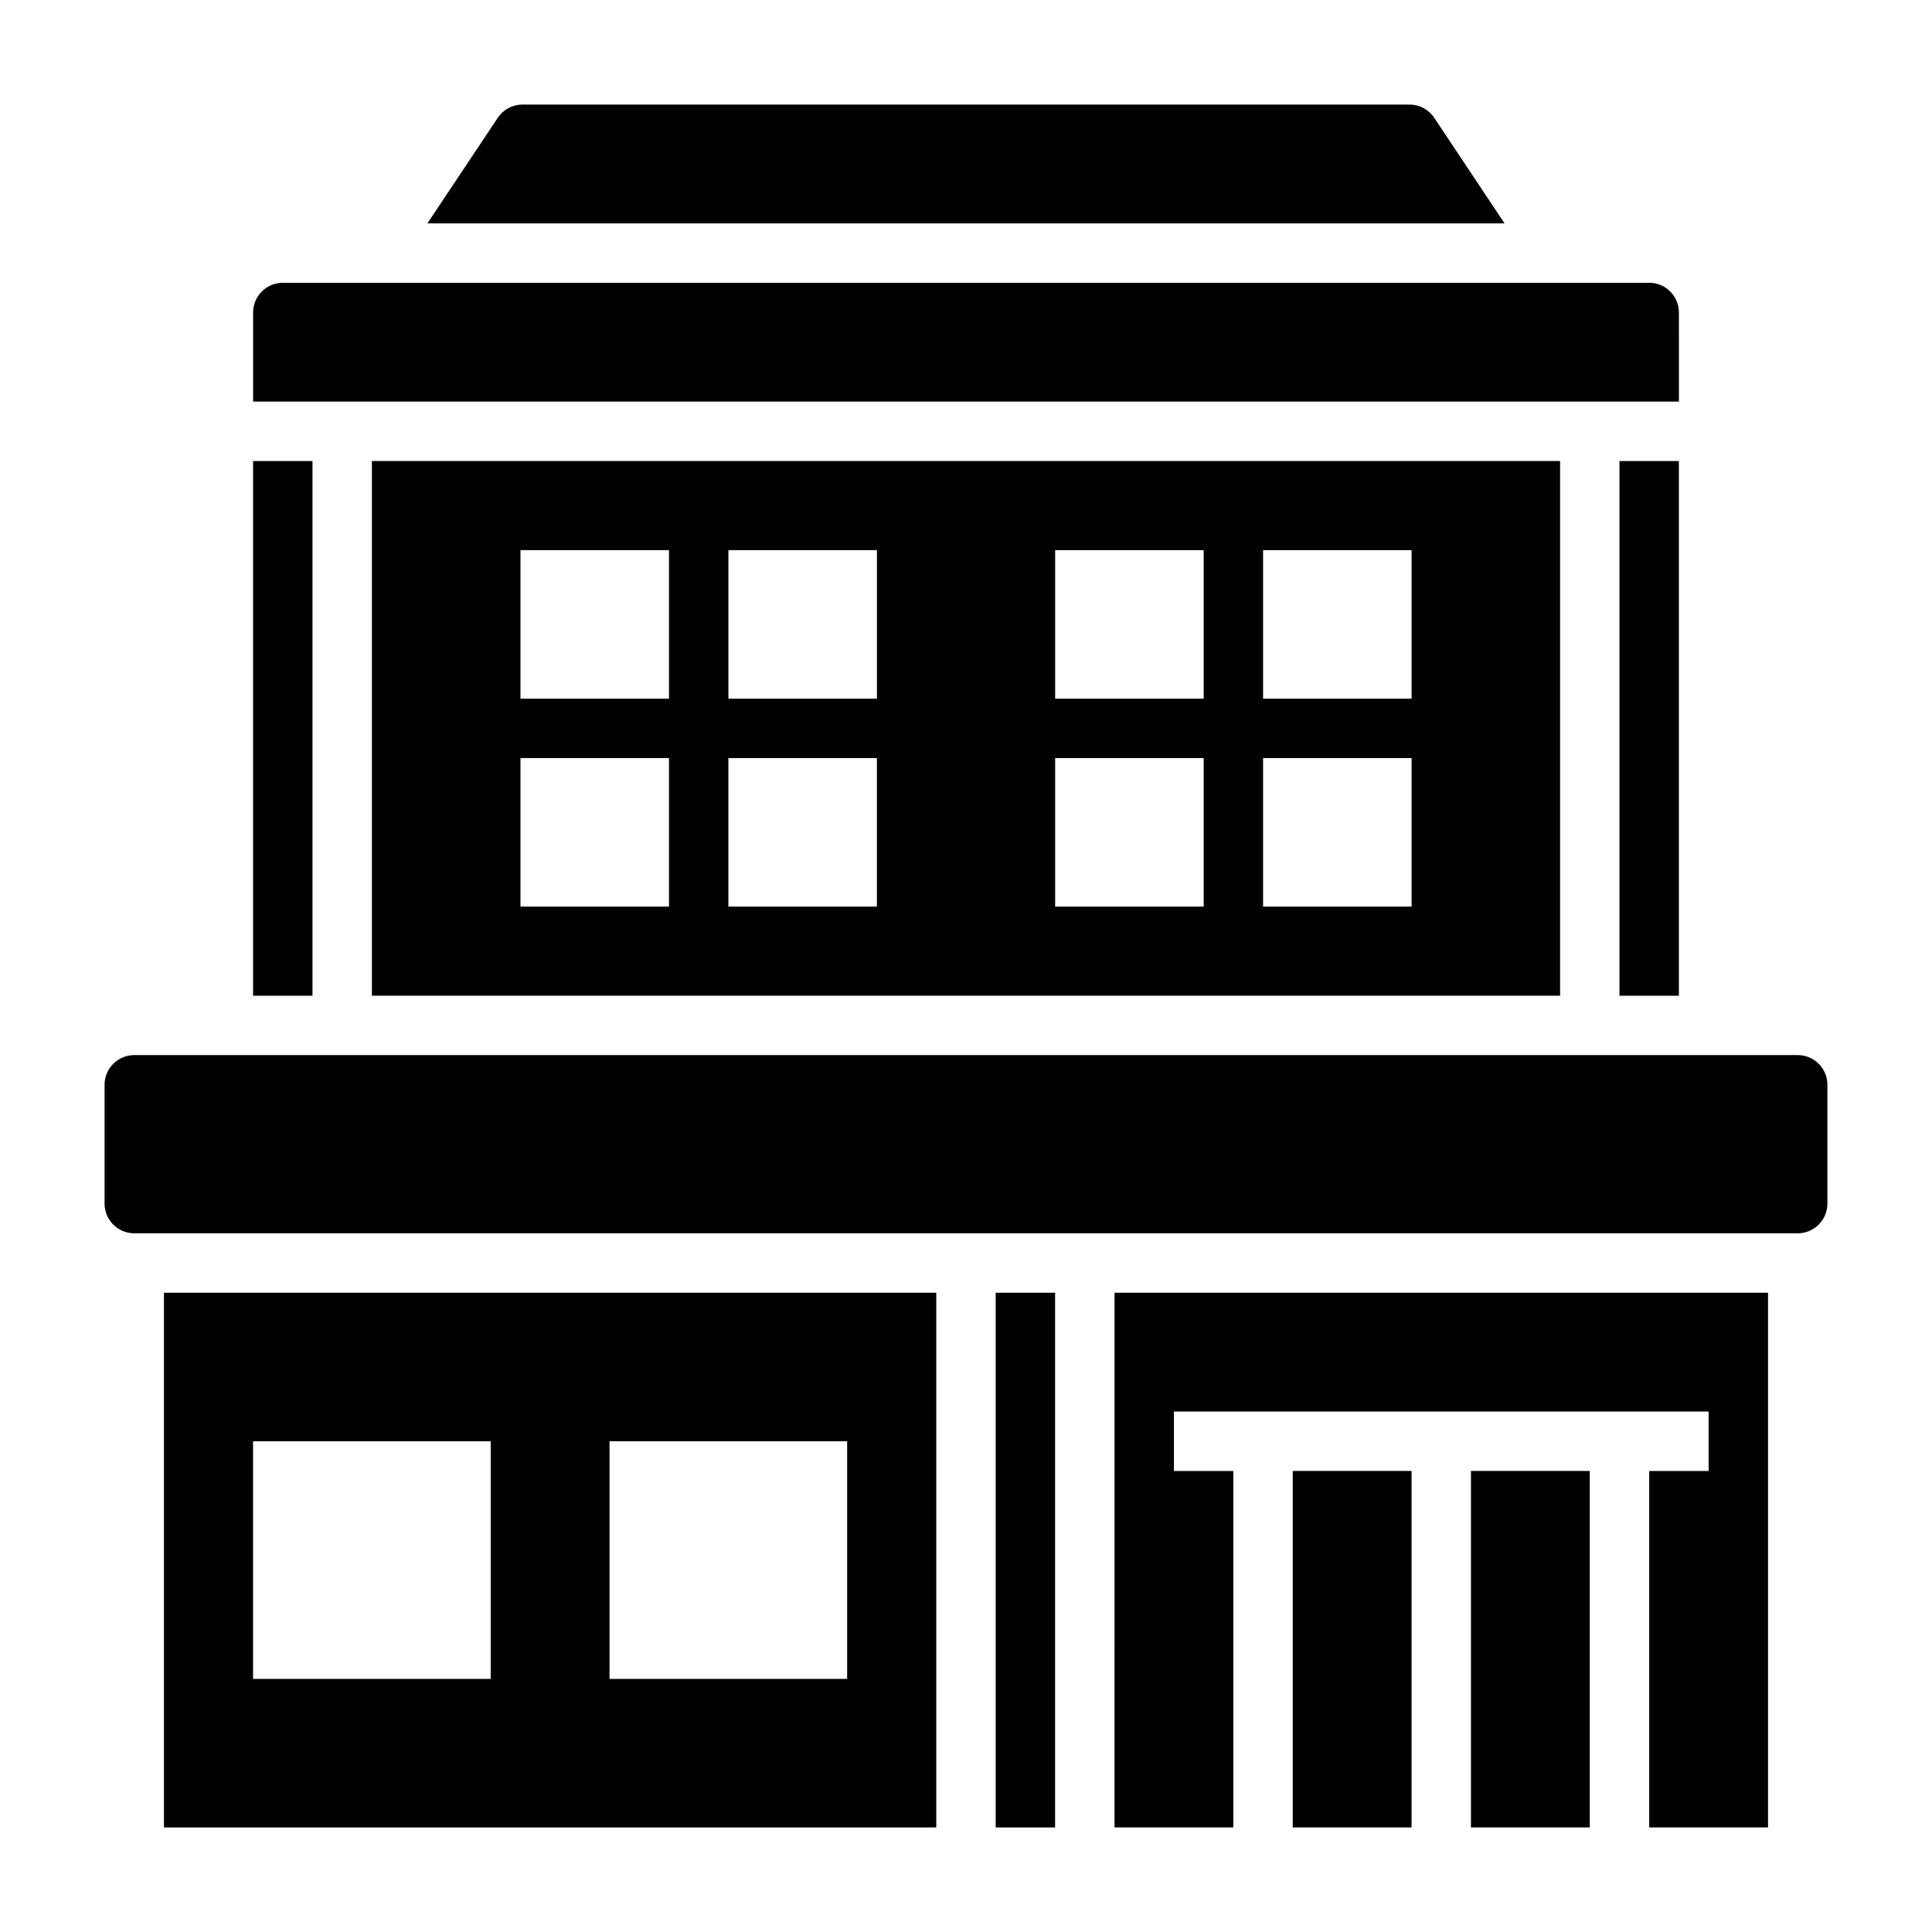
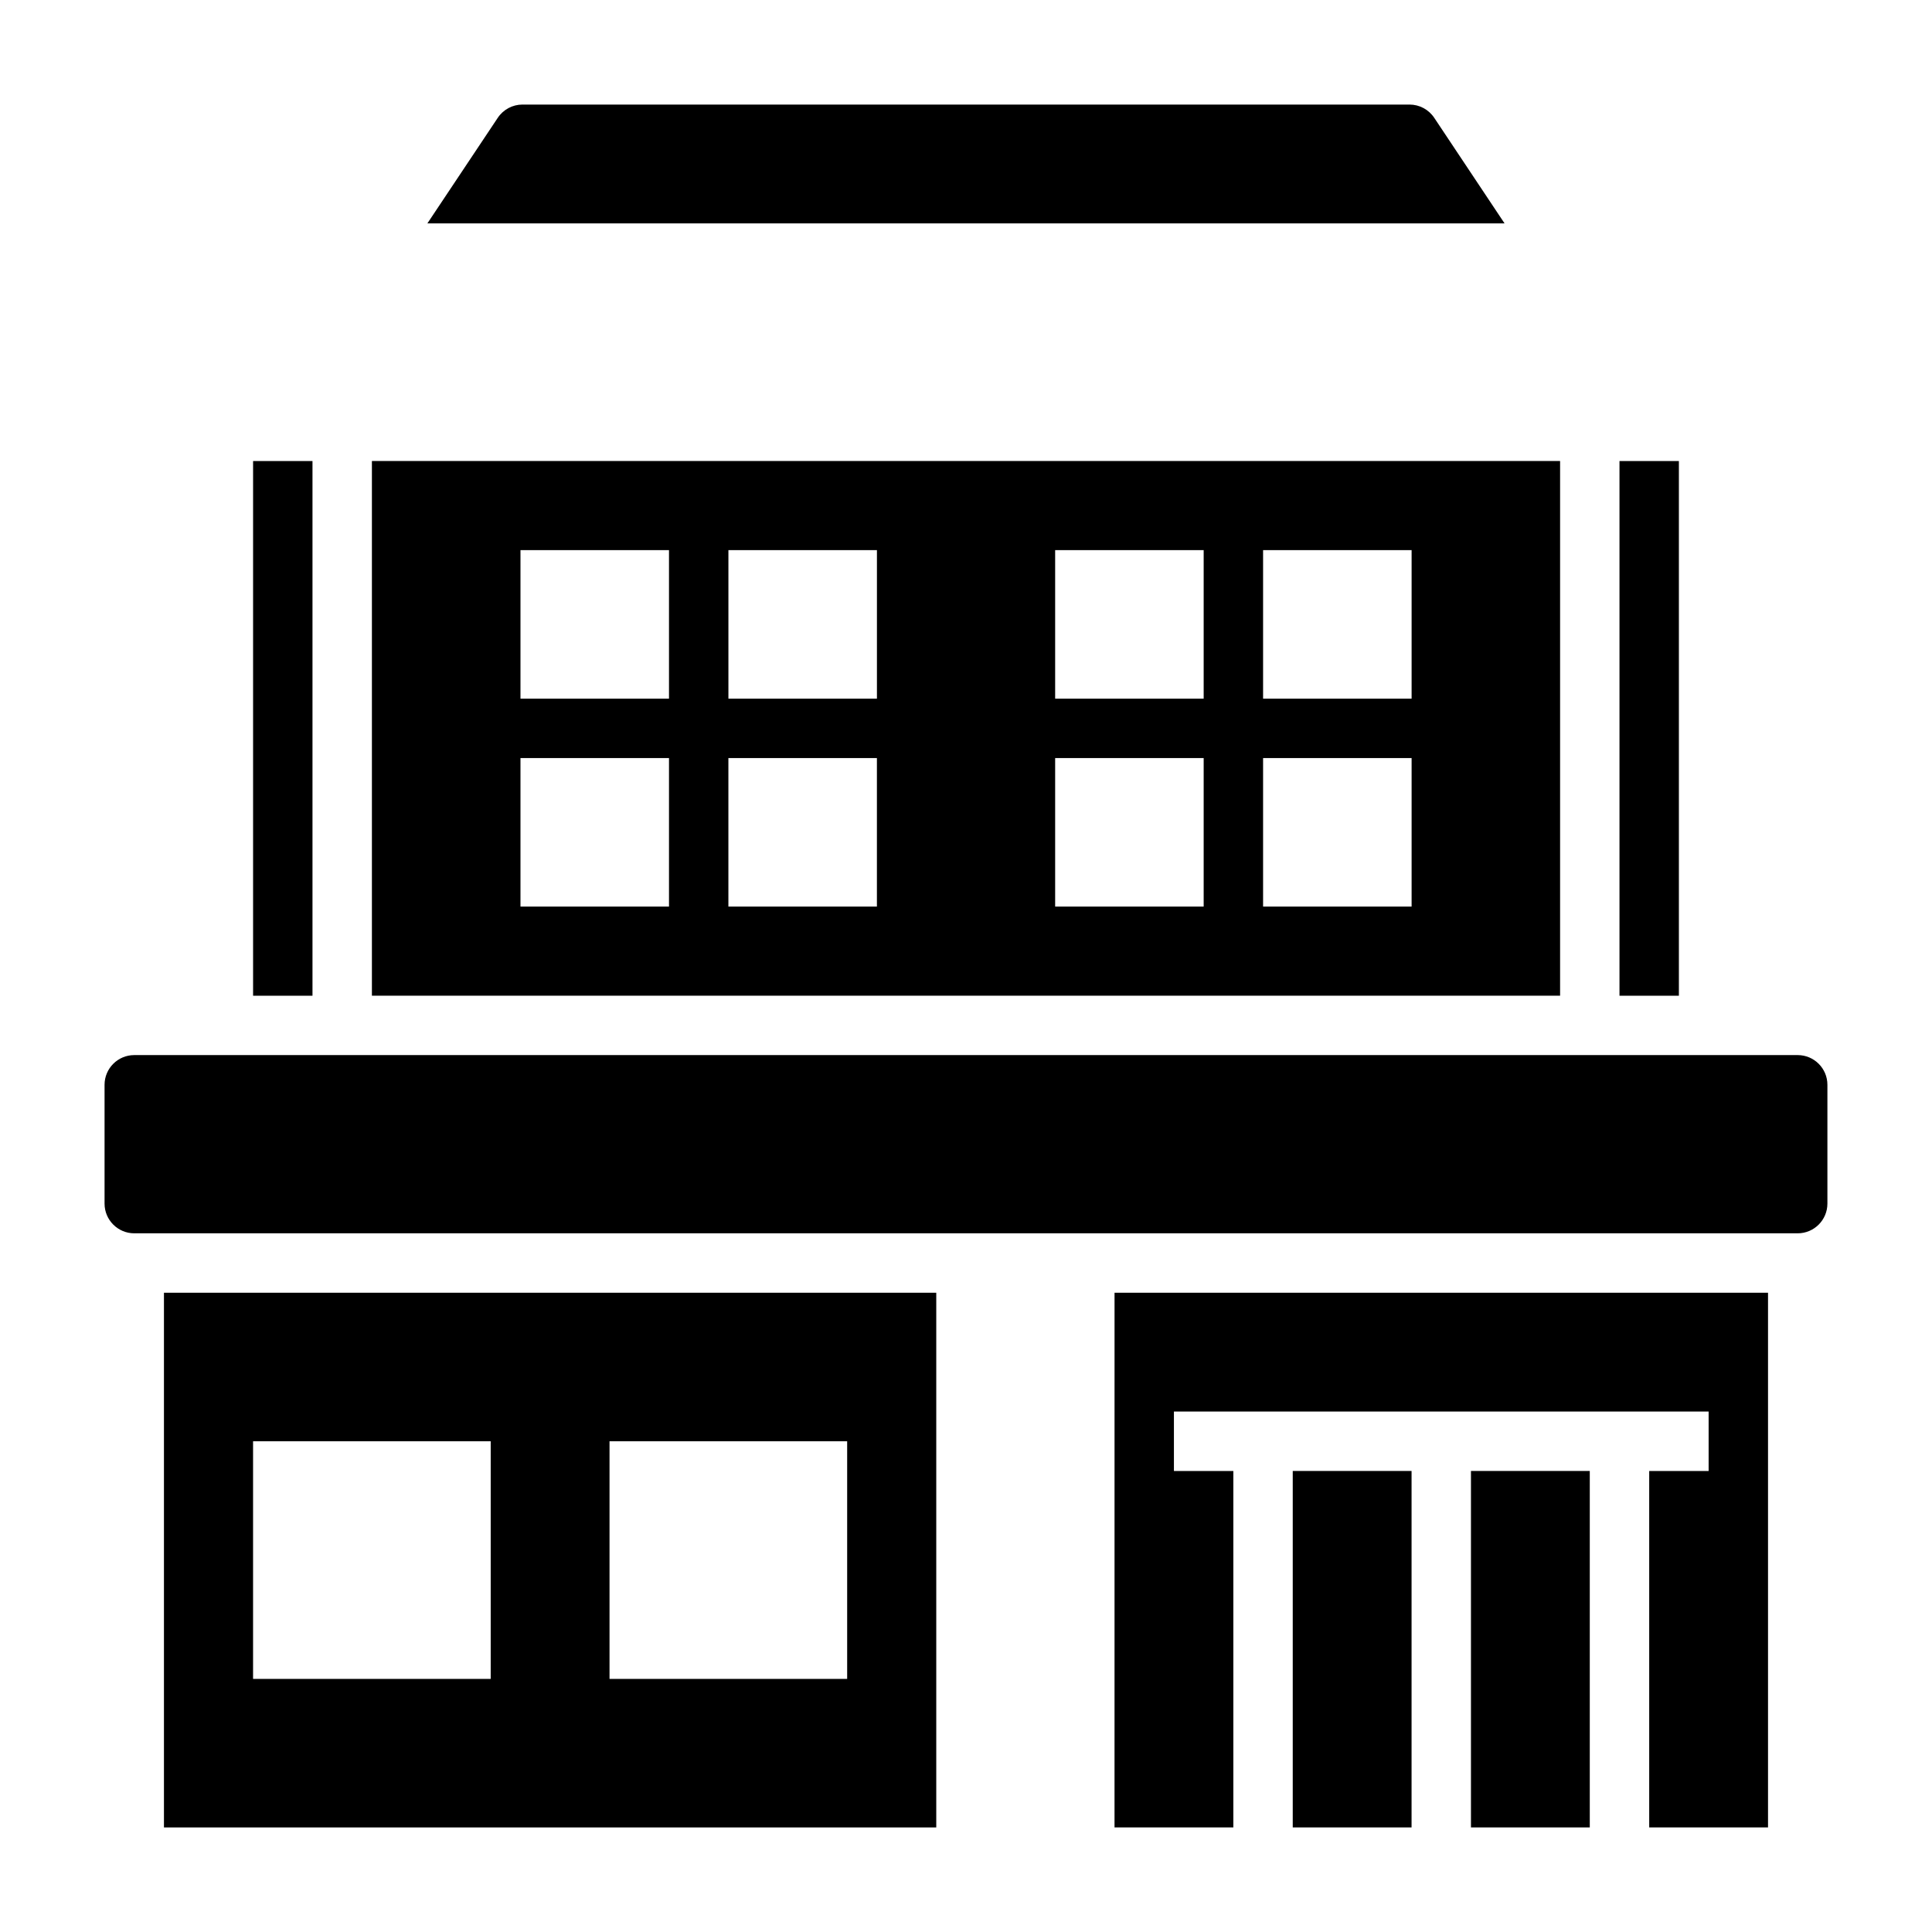
<svg xmlns="http://www.w3.org/2000/svg" fill="#000000" width="800px" height="800px" version="1.1" viewBox="144 144 512 512">
  <g>
    <path d="m211.07 266.18h15.742v141.7h-15.742z" />
-     <path d="m588.93 226.81c0-4.336-3.527-7.871-7.871-7.871h-362.11c-4.344 0-7.871 3.535-7.871 7.871v23.617h377.86z" />
    <path d="m573.18 266.18h15.742v141.7h-15.742z" />
    <path d="m524.08 175.21c-1.465-2.188-3.914-3.5-6.551-3.5h-235.06c-2.637 0-5.086 1.316-6.551 3.504l-18.656 27.984h285.46z" />
    <path d="m557.44 407.87v-141.7h-314.88v141.7zm-181.05-23.617h-39.359v-39.359h39.359zm141.7 0h-39.359v-39.359h39.359zm0-94.465v39.359h-39.359v-39.359zm-94.465 0h39.359v39.359h-39.359zm0 55.105h39.359v39.359h-39.359zm-47.23-55.105v39.359h-39.359v-39.359zm-94.465 0h39.359v39.359h-39.359zm0 55.105h39.359v39.359h-39.359z" />
    <path d="m620.41 423.61h-440.83c-4.344 0-7.871 3.535-7.871 7.871v31.488c0 4.336 3.527 7.871 7.871 7.871h440.83c4.344 0 7.871-3.535 7.871-7.871v-31.488c0.004-4.336-3.523-7.871-7.871-7.871z" />
    <path d="m439.36 628.29h31.488v-94.465h-15.746v-15.746h141.7v15.746h-15.746v94.465h31.488v-141.7h-173.18z" />
    <path d="m533.82 533.82h31.488v94.465h-31.488z" />
    <path d="m486.59 533.82h31.488v94.465h-31.488z" />
    <path d="m187.45 628.29h204.67v-141.7h-204.67zm118.08-102.34h62.977v62.977h-62.977zm-94.465 0h62.977v62.977h-62.977z" />
-     <path d="m407.87 486.59h15.742v141.7h-15.742z" />
  </g>
</svg>